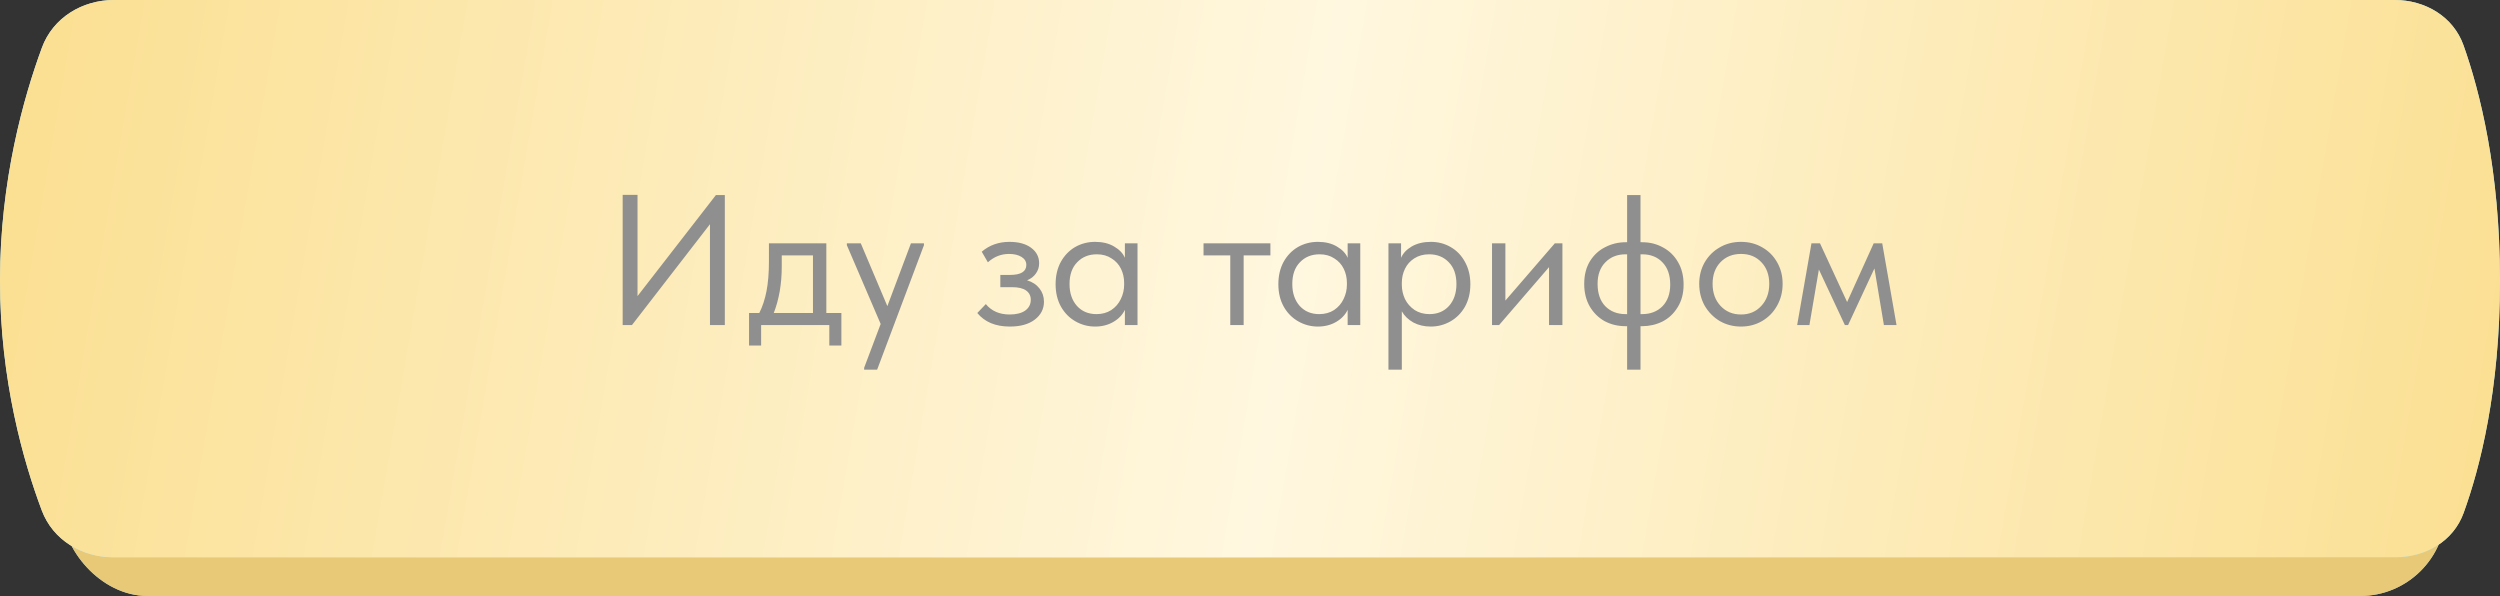
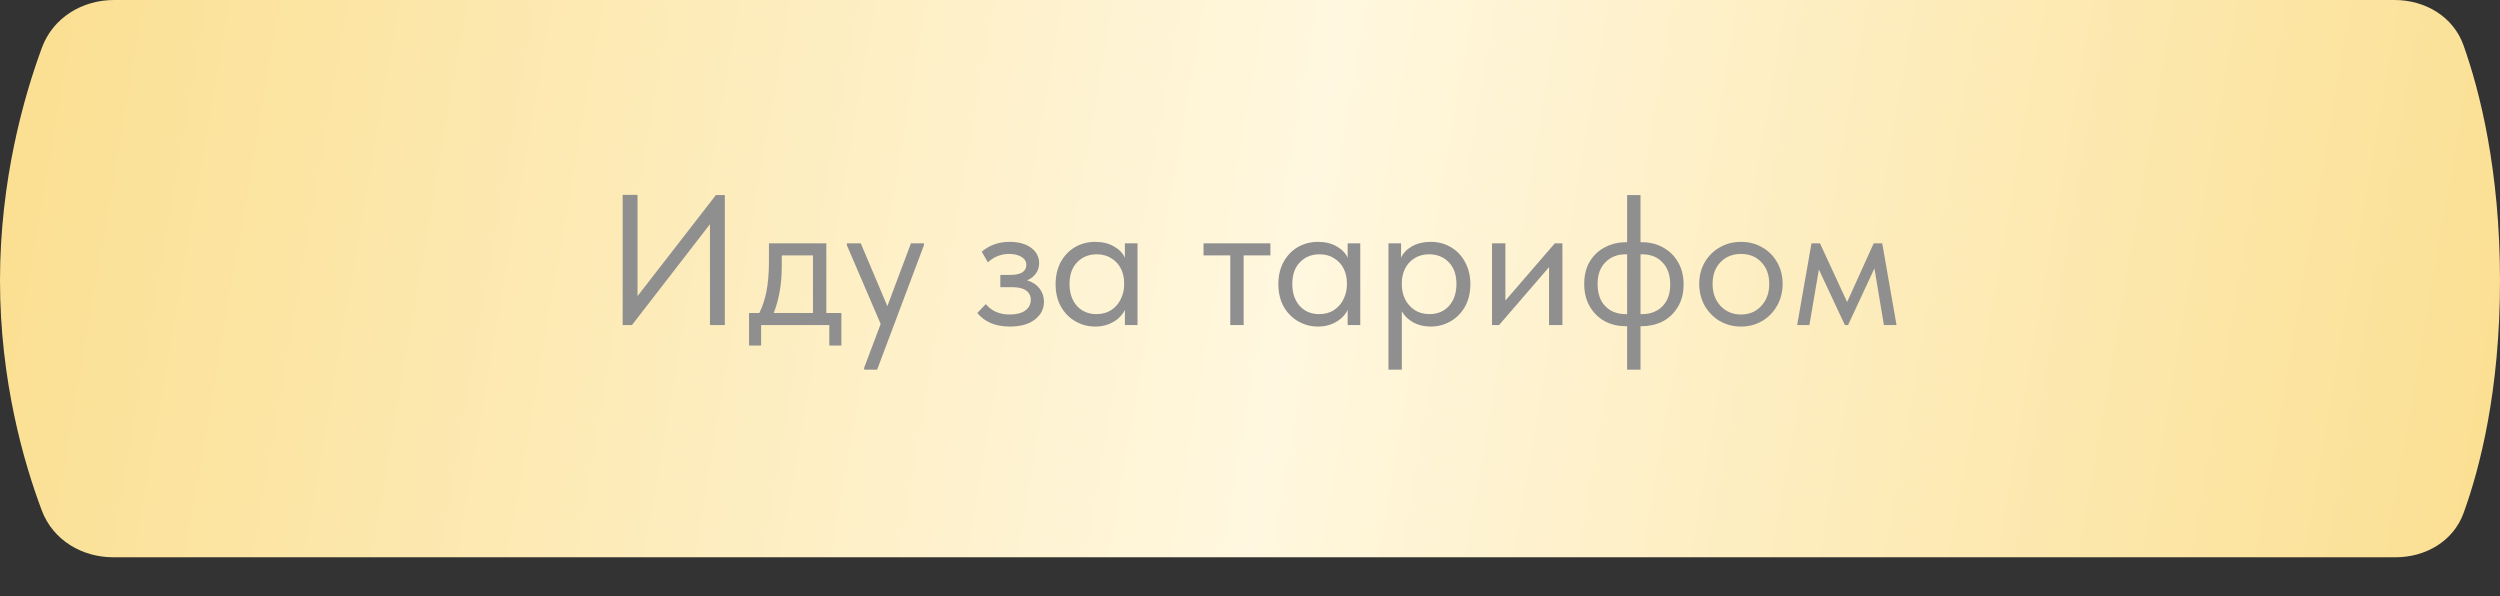
<svg xmlns="http://www.w3.org/2000/svg" width="323" height="77" viewBox="0 0 323 77" fill="none">
  <rect x="0" y="0" width="323" height="77" fill="#333333" stroke="none" />
-   <rect x="8" y="5" width="308" height="72" rx="11.069" fill="url(#paint0_linear_25_5)" />
-   <rect x="8" y="5" width="308" height="72" rx="11.069" fill="url(#paint1_linear_25_5)" />
-   <path d="M5.418 6.154C6.843 2.292 10.614 -0 14.731 -0H309.373C313.33 -0 316.966 2.134 318.29 5.863C320.376 11.74 323 21.967 323 36.239C323 50.489 320.385 60.533 318.299 66.276C316.972 69.933 313.388 72 309.498 72H14.632C10.568 72 6.835 69.765 5.403 65.961C3.06 59.738 0 49.141 0 36.239C0 23.309 3.073 12.511 5.418 6.154Z" fill="url(#paint2_linear_25_5)" />
  <path d="M5.418 6.154C6.843 2.292 10.614 -0 14.731 -0H309.373C313.33 -0 316.966 2.134 318.29 5.863C320.376 11.74 323 21.967 323 36.239C323 50.489 320.385 60.533 318.299 66.276C316.972 69.933 313.388 72 309.498 72H14.632C10.568 72 6.835 69.765 5.403 65.961C3.06 59.738 0 49.141 0 36.239C0 23.309 3.073 12.511 5.418 6.154Z" fill="url(#paint3_linear_25_5)" />
-   <path d="M82.368 38.256L92.496 25.2H93.648V42H91.728V28.968L81.648 42H80.448V25.176H82.368V38.256ZM106.763 40.44H108.707V44.64H107.147V42H98.338V44.64H96.778V40.44H98.099C98.514 39.624 98.826 38.68 99.034 37.608C99.243 36.536 99.347 35.256 99.347 33.768V31.44H106.763V40.44ZM101.003 34.44C101.003 36.664 100.659 38.664 99.971 40.44H105.035V33H101.003V34.44ZM114.646 39.552L117.694 31.44H119.374V31.68L113.326 47.76H111.646V47.52L113.782 41.856L109.414 31.68V31.44H111.214L114.646 39.552ZM134.881 38.976C134.881 39.92 134.481 40.696 133.681 41.304C132.897 41.896 131.825 42.192 130.465 42.192C128.625 42.192 127.225 41.608 126.265 40.44L127.369 39.288C128.105 40.184 129.129 40.632 130.441 40.632C131.305 40.632 131.977 40.464 132.457 40.128C132.937 39.776 133.177 39.312 133.177 38.736C133.177 38.224 132.977 37.824 132.577 37.536C132.177 37.248 131.577 37.104 130.777 37.104H129.241V35.52H130.489C131.897 35.52 132.601 35.088 132.601 34.224C132.601 33.792 132.393 33.448 131.977 33.192C131.561 32.936 131.025 32.808 130.369 32.808C129.345 32.808 128.433 33.168 127.633 33.888L126.841 32.52C127.833 31.672 129.025 31.248 130.417 31.248C131.601 31.248 132.537 31.504 133.225 32.016C133.913 32.528 134.257 33.192 134.257 34.008C134.257 34.52 134.113 34.968 133.825 35.352C133.553 35.736 133.177 36.024 132.697 36.216C133.385 36.424 133.921 36.776 134.305 37.272C134.689 37.768 134.881 38.336 134.881 38.976ZM145.335 31.44H146.967V42H145.335V40.032C145.031 40.672 144.535 41.192 143.847 41.592C143.159 41.992 142.375 42.192 141.495 42.192C140.583 42.192 139.735 41.968 138.951 41.52C138.167 41.072 137.543 40.44 137.079 39.624C136.615 38.792 136.383 37.824 136.383 36.72C136.383 35.632 136.607 34.672 137.055 33.84C137.519 33.008 138.135 32.368 138.903 31.92C139.687 31.472 140.551 31.248 141.495 31.248C142.455 31.248 143.271 31.448 143.943 31.848C144.631 32.248 145.095 32.736 145.335 33.312V31.44ZM145.239 36.792V36.552C145.239 35.896 145.103 35.288 144.831 34.728C144.559 34.168 144.151 33.72 143.607 33.384C143.079 33.032 142.447 32.856 141.711 32.856C140.671 32.856 139.823 33.2 139.167 33.888C138.511 34.56 138.183 35.496 138.183 36.696C138.183 37.864 138.503 38.808 139.143 39.528C139.783 40.232 140.623 40.584 141.663 40.584C142.399 40.584 143.039 40.408 143.583 40.056C144.127 39.688 144.535 39.216 144.807 38.64C145.095 38.048 145.239 37.432 145.239 36.792ZM160.68 42H158.952V33H155.496V31.44H164.136V33H160.68V42ZM174.116 31.44H175.748V42H174.116V40.032C173.812 40.672 173.316 41.192 172.628 41.592C171.94 41.992 171.156 42.192 170.276 42.192C169.364 42.192 168.516 41.968 167.732 41.52C166.948 41.072 166.324 40.44 165.86 39.624C165.396 38.792 165.164 37.824 165.164 36.72C165.164 35.632 165.388 34.672 165.836 33.84C166.3 33.008 166.916 32.368 167.684 31.92C168.468 31.472 169.332 31.248 170.276 31.248C171.236 31.248 172.052 31.448 172.724 31.848C173.412 32.248 173.876 32.736 174.116 33.312V31.44ZM174.02 36.792V36.552C174.02 35.896 173.884 35.288 173.612 34.728C173.34 34.168 172.932 33.72 172.388 33.384C171.86 33.032 171.228 32.856 170.492 32.856C169.452 32.856 168.604 33.2 167.948 33.888C167.292 34.56 166.964 35.496 166.964 36.696C166.964 37.864 167.284 38.808 167.924 39.528C168.564 40.232 169.404 40.584 170.444 40.584C171.18 40.584 171.82 40.408 172.364 40.056C172.908 39.688 173.316 39.216 173.588 38.64C173.876 38.048 174.02 37.432 174.02 36.792ZM189.971 36.72C189.971 37.824 189.739 38.792 189.275 39.624C188.811 40.44 188.187 41.072 187.403 41.52C186.619 41.968 185.771 42.192 184.859 42.192C184.011 42.192 183.259 42.016 182.603 41.664C181.947 41.296 181.451 40.816 181.115 40.224V47.76H179.387V31.44H181.019V33.312C181.259 32.736 181.715 32.248 182.387 31.848C183.075 31.448 183.899 31.248 184.859 31.248C185.803 31.248 186.659 31.472 187.427 31.92C188.211 32.368 188.827 33.008 189.275 33.84C189.739 34.672 189.971 35.632 189.971 36.72ZM188.171 36.696C188.171 35.496 187.843 34.56 187.187 33.888C186.531 33.2 185.683 32.856 184.643 32.856C183.907 32.856 183.267 33.032 182.723 33.384C182.195 33.72 181.795 34.168 181.523 34.728C181.251 35.288 181.115 35.896 181.115 36.552V36.792C181.115 37.432 181.251 38.048 181.523 38.64C181.811 39.216 182.227 39.688 182.771 40.056C183.315 40.408 183.955 40.584 184.691 40.584C185.731 40.584 186.571 40.232 187.211 39.528C187.851 38.808 188.171 37.864 188.171 36.696ZM194.497 38.832L200.881 31.44H201.865V42H200.137V34.512L193.681 42H192.769V31.44H194.497V38.832ZM212.168 31.296C213.16 31.296 214.056 31.52 214.856 31.968C215.672 32.4 216.32 33.032 216.8 33.864C217.28 34.68 217.52 35.648 217.52 36.768C217.52 37.904 217.264 38.88 216.752 39.696C216.256 40.512 215.6 41.128 214.784 41.544C213.968 41.944 213.096 42.144 212.168 42.144H211.952V47.76H210.224V42.144H210.032C209.04 42.144 208.136 41.928 207.32 41.496C206.52 41.048 205.88 40.416 205.4 39.6C204.92 38.768 204.68 37.792 204.68 36.672C204.68 35.536 204.928 34.56 205.424 33.744C205.936 32.928 206.6 32.32 207.416 31.92C208.232 31.504 209.104 31.296 210.032 31.296H210.224V25.2H211.952V31.296H212.168ZM210.224 40.584V32.856H210.032C208.96 32.856 208.088 33.2 207.416 33.888C206.744 34.56 206.408 35.488 206.408 36.672C206.408 37.904 206.736 38.864 207.392 39.552C208.064 40.24 208.944 40.584 210.032 40.584H210.224ZM212.168 40.584C213.24 40.584 214.112 40.248 214.784 39.576C215.456 38.888 215.792 37.952 215.792 36.768C215.792 35.536 215.456 34.576 214.784 33.888C214.128 33.2 213.256 32.856 212.168 32.856H211.952V40.584H212.168ZM219.539 36.672C219.539 35.648 219.771 34.728 220.235 33.912C220.715 33.08 221.363 32.432 222.179 31.968C222.995 31.488 223.915 31.248 224.939 31.248C225.963 31.248 226.883 31.488 227.699 31.968C228.515 32.432 229.155 33.08 229.619 33.912C230.083 34.728 230.315 35.648 230.315 36.672C230.315 37.712 230.075 38.656 229.595 39.504C229.131 40.336 228.491 40.992 227.675 41.472C226.859 41.952 225.947 42.192 224.939 42.192C223.931 42.192 223.011 41.952 222.179 41.472C221.363 40.976 220.715 40.312 220.235 39.48C219.771 38.632 219.539 37.696 219.539 36.672ZM228.587 36.672C228.587 35.52 228.251 34.592 227.579 33.888C226.907 33.168 226.027 32.808 224.939 32.808C223.851 32.808 222.963 33.168 222.275 33.888C221.603 34.592 221.267 35.52 221.267 36.672C221.267 37.84 221.611 38.792 222.299 39.528C222.987 40.264 223.867 40.632 224.939 40.632C226.011 40.632 226.883 40.264 227.555 39.528C228.243 38.792 228.587 37.84 228.587 36.672ZM233.776 42H232.192L234.04 31.44H235.144L238.648 39.024L242.08 31.44H243.184L245.032 42H243.4L242.176 34.68L238.768 42H238.36L235 34.824L233.776 42Z" fill="#8F8F8F" />
+   <path d="M82.368 38.256L92.496 25.2H93.648V42H91.728V28.968L81.648 42H80.448V25.176H82.368V38.256ZM106.763 40.44H108.707V44.64H107.147V42H98.338V44.64H96.778V40.44H98.099C98.514 39.624 98.826 38.68 99.034 37.608C99.243 36.536 99.347 35.256 99.347 33.768V31.44H106.763V40.44ZM101.003 34.44C101.003 36.664 100.659 38.664 99.971 40.44H105.035V33H101.003V34.44ZM114.646 39.552L117.694 31.44H119.374V31.68L113.326 47.76H111.646V47.52L113.782 41.856L109.414 31.68V31.44H111.214L114.646 39.552ZM134.881 38.976C134.881 39.92 134.481 40.696 133.681 41.304C132.897 41.896 131.825 42.192 130.465 42.192C128.625 42.192 127.225 41.608 126.265 40.44L127.369 39.288C128.105 40.184 129.129 40.632 130.441 40.632C131.305 40.632 131.977 40.464 132.457 40.128C132.937 39.776 133.177 39.312 133.177 38.736C133.177 38.224 132.977 37.824 132.577 37.536C132.177 37.248 131.577 37.104 130.777 37.104H129.241V35.52H130.489C131.897 35.52 132.601 35.088 132.601 34.224C132.601 33.792 132.393 33.448 131.977 33.192C131.561 32.936 131.025 32.808 130.369 32.808C129.345 32.808 128.433 33.168 127.633 33.888L126.841 32.52C127.833 31.672 129.025 31.248 130.417 31.248C131.601 31.248 132.537 31.504 133.225 32.016C133.913 32.528 134.257 33.192 134.257 34.008C134.257 34.52 134.113 34.968 133.825 35.352C133.553 35.736 133.177 36.024 132.697 36.216C133.385 36.424 133.921 36.776 134.305 37.272C134.689 37.768 134.881 38.336 134.881 38.976ZM145.335 31.44H146.967V42H145.335V40.032C145.031 40.672 144.535 41.192 143.847 41.592C143.159 41.992 142.375 42.192 141.495 42.192C140.583 42.192 139.735 41.968 138.951 41.52C138.167 41.072 137.543 40.44 137.079 39.624C136.615 38.792 136.383 37.824 136.383 36.72C136.383 35.632 136.607 34.672 137.055 33.84C137.519 33.008 138.135 32.368 138.903 31.92C139.687 31.472 140.551 31.248 141.495 31.248C142.455 31.248 143.271 31.448 143.943 31.848C144.631 32.248 145.095 32.736 145.335 33.312V31.44ZM145.239 36.792V36.552C145.239 35.896 145.103 35.288 144.831 34.728C144.559 34.168 144.151 33.72 143.607 33.384C143.079 33.032 142.447 32.856 141.711 32.856C140.671 32.856 139.823 33.2 139.167 33.888C138.511 34.56 138.183 35.496 138.183 36.696C138.183 37.864 138.503 38.808 139.143 39.528C139.783 40.232 140.623 40.584 141.663 40.584C142.399 40.584 143.039 40.408 143.583 40.056C144.127 39.688 144.535 39.216 144.807 38.64C145.095 38.048 145.239 37.432 145.239 36.792ZM160.68 42H158.952V33H155.496V31.44H164.136V33H160.68V42ZM174.116 31.44H175.748V42H174.116V40.032C173.812 40.672 173.316 41.192 172.628 41.592C171.94 41.992 171.156 42.192 170.276 42.192C169.364 42.192 168.516 41.968 167.732 41.52C166.948 41.072 166.324 40.44 165.86 39.624C165.396 38.792 165.164 37.824 165.164 36.72C165.164 35.632 165.388 34.672 165.836 33.84C166.3 33.008 166.916 32.368 167.684 31.92C168.468 31.472 169.332 31.248 170.276 31.248C171.236 31.248 172.052 31.448 172.724 31.848C173.412 32.248 173.876 32.736 174.116 33.312V31.44ZM174.02 36.792V36.552C174.02 35.896 173.884 35.288 173.612 34.728C173.34 34.168 172.932 33.72 172.388 33.384C171.86 33.032 171.228 32.856 170.492 32.856C169.452 32.856 168.604 33.2 167.948 33.888C167.292 34.56 166.964 35.496 166.964 36.696C166.964 37.864 167.284 38.808 167.924 39.528C168.564 40.232 169.404 40.584 170.444 40.584C171.18 40.584 171.82 40.408 172.364 40.056C172.908 39.688 173.316 39.216 173.588 38.64C173.876 38.048 174.02 37.432 174.02 36.792ZM189.971 36.72C189.971 37.824 189.739 38.792 189.275 39.624C188.811 40.44 188.187 41.072 187.403 41.52C186.619 41.968 185.771 42.192 184.859 42.192C184.011 42.192 183.259 42.016 182.603 41.664C181.947 41.296 181.451 40.816 181.115 40.224V47.76H179.387V31.44H181.019V33.312C181.259 32.736 181.715 32.248 182.387 31.848C183.075 31.448 183.899 31.248 184.859 31.248C185.803 31.248 186.659 31.472 187.427 31.92C188.211 32.368 188.827 33.008 189.275 33.84C189.739 34.672 189.971 35.632 189.971 36.72M188.171 36.696C188.171 35.496 187.843 34.56 187.187 33.888C186.531 33.2 185.683 32.856 184.643 32.856C183.907 32.856 183.267 33.032 182.723 33.384C182.195 33.72 181.795 34.168 181.523 34.728C181.251 35.288 181.115 35.896 181.115 36.552V36.792C181.115 37.432 181.251 38.048 181.523 38.64C181.811 39.216 182.227 39.688 182.771 40.056C183.315 40.408 183.955 40.584 184.691 40.584C185.731 40.584 186.571 40.232 187.211 39.528C187.851 38.808 188.171 37.864 188.171 36.696ZM194.497 38.832L200.881 31.44H201.865V42H200.137V34.512L193.681 42H192.769V31.44H194.497V38.832ZM212.168 31.296C213.16 31.296 214.056 31.52 214.856 31.968C215.672 32.4 216.32 33.032 216.8 33.864C217.28 34.68 217.52 35.648 217.52 36.768C217.52 37.904 217.264 38.88 216.752 39.696C216.256 40.512 215.6 41.128 214.784 41.544C213.968 41.944 213.096 42.144 212.168 42.144H211.952V47.76H210.224V42.144H210.032C209.04 42.144 208.136 41.928 207.32 41.496C206.52 41.048 205.88 40.416 205.4 39.6C204.92 38.768 204.68 37.792 204.68 36.672C204.68 35.536 204.928 34.56 205.424 33.744C205.936 32.928 206.6 32.32 207.416 31.92C208.232 31.504 209.104 31.296 210.032 31.296H210.224V25.2H211.952V31.296H212.168ZM210.224 40.584V32.856H210.032C208.96 32.856 208.088 33.2 207.416 33.888C206.744 34.56 206.408 35.488 206.408 36.672C206.408 37.904 206.736 38.864 207.392 39.552C208.064 40.24 208.944 40.584 210.032 40.584H210.224ZM212.168 40.584C213.24 40.584 214.112 40.248 214.784 39.576C215.456 38.888 215.792 37.952 215.792 36.768C215.792 35.536 215.456 34.576 214.784 33.888C214.128 33.2 213.256 32.856 212.168 32.856H211.952V40.584H212.168ZM219.539 36.672C219.539 35.648 219.771 34.728 220.235 33.912C220.715 33.08 221.363 32.432 222.179 31.968C222.995 31.488 223.915 31.248 224.939 31.248C225.963 31.248 226.883 31.488 227.699 31.968C228.515 32.432 229.155 33.08 229.619 33.912C230.083 34.728 230.315 35.648 230.315 36.672C230.315 37.712 230.075 38.656 229.595 39.504C229.131 40.336 228.491 40.992 227.675 41.472C226.859 41.952 225.947 42.192 224.939 42.192C223.931 42.192 223.011 41.952 222.179 41.472C221.363 40.976 220.715 40.312 220.235 39.48C219.771 38.632 219.539 37.696 219.539 36.672ZM228.587 36.672C228.587 35.52 228.251 34.592 227.579 33.888C226.907 33.168 226.027 32.808 224.939 32.808C223.851 32.808 222.963 33.168 222.275 33.888C221.603 34.592 221.267 35.52 221.267 36.672C221.267 37.84 221.611 38.792 222.299 39.528C222.987 40.264 223.867 40.632 224.939 40.632C226.011 40.632 226.883 40.264 227.555 39.528C228.243 38.792 228.587 37.84 228.587 36.672ZM233.776 42H232.192L234.04 31.44H235.144L238.648 39.024L242.08 31.44H243.184L245.032 42H243.4L242.176 34.68L238.768 42H238.36L235 34.824L233.776 42Z" fill="#8F8F8F" />
  <defs>
    <linearGradient id="paint0_linear_25_5" x1="8" y1="64.901" x2="321.63" y2="65.945" gradientUnits="userSpaceOnUse">
      <stop offset="0.227" stop-color="#9ED6FF" />
      <stop offset="0.5" stop-color="#ECFBFF" />
      <stop offset="0.759" stop-color="#97D4FF" />
    </linearGradient>
    <linearGradient id="paint1_linear_25_5" x1="8" y1="64.901" x2="321.63" y2="65.945" gradientUnits="userSpaceOnUse">
      <stop offset="0.227" stop-color="#E7C977" />
      <stop offset="0.5" stop-color="#E7C977" />
      <stop offset="0.759" stop-color="#E7C977" />
    </linearGradient>
    <linearGradient id="paint2_linear_25_5" x1="40.576" y1="-15.265" x2="297.004" y2="81.613" gradientUnits="userSpaceOnUse">
      <stop stop-color="#B0E7FF" />
      <stop offset="0.507" stop-color="white" />
      <stop offset="1" stop-color="#90DEFF" />
    </linearGradient>
    <linearGradient id="paint3_linear_25_5" x1="8.838" y1="-0" x2="320.567" y2="53.822" gradientUnits="userSpaceOnUse">
      <stop stop-color="#FBE094" />
      <stop offset="0.513" stop-color="#FFF7DF" />
      <stop offset="1" stop-color="#FBE094" />
    </linearGradient>
  </defs>
</svg>